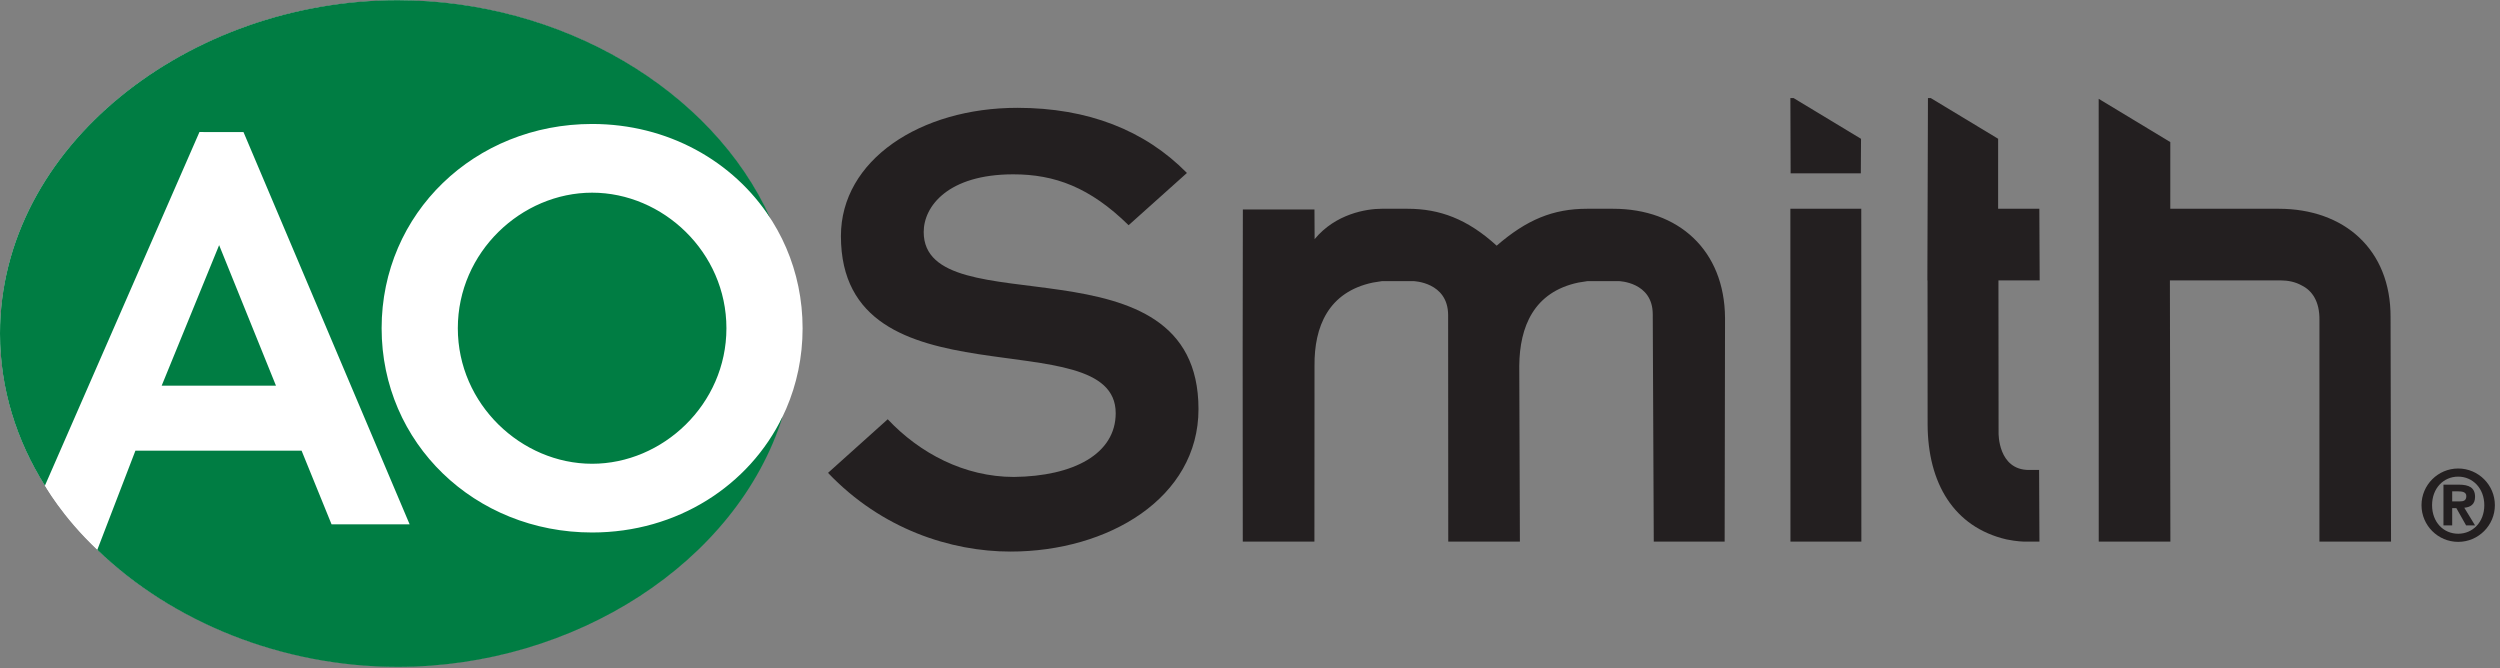
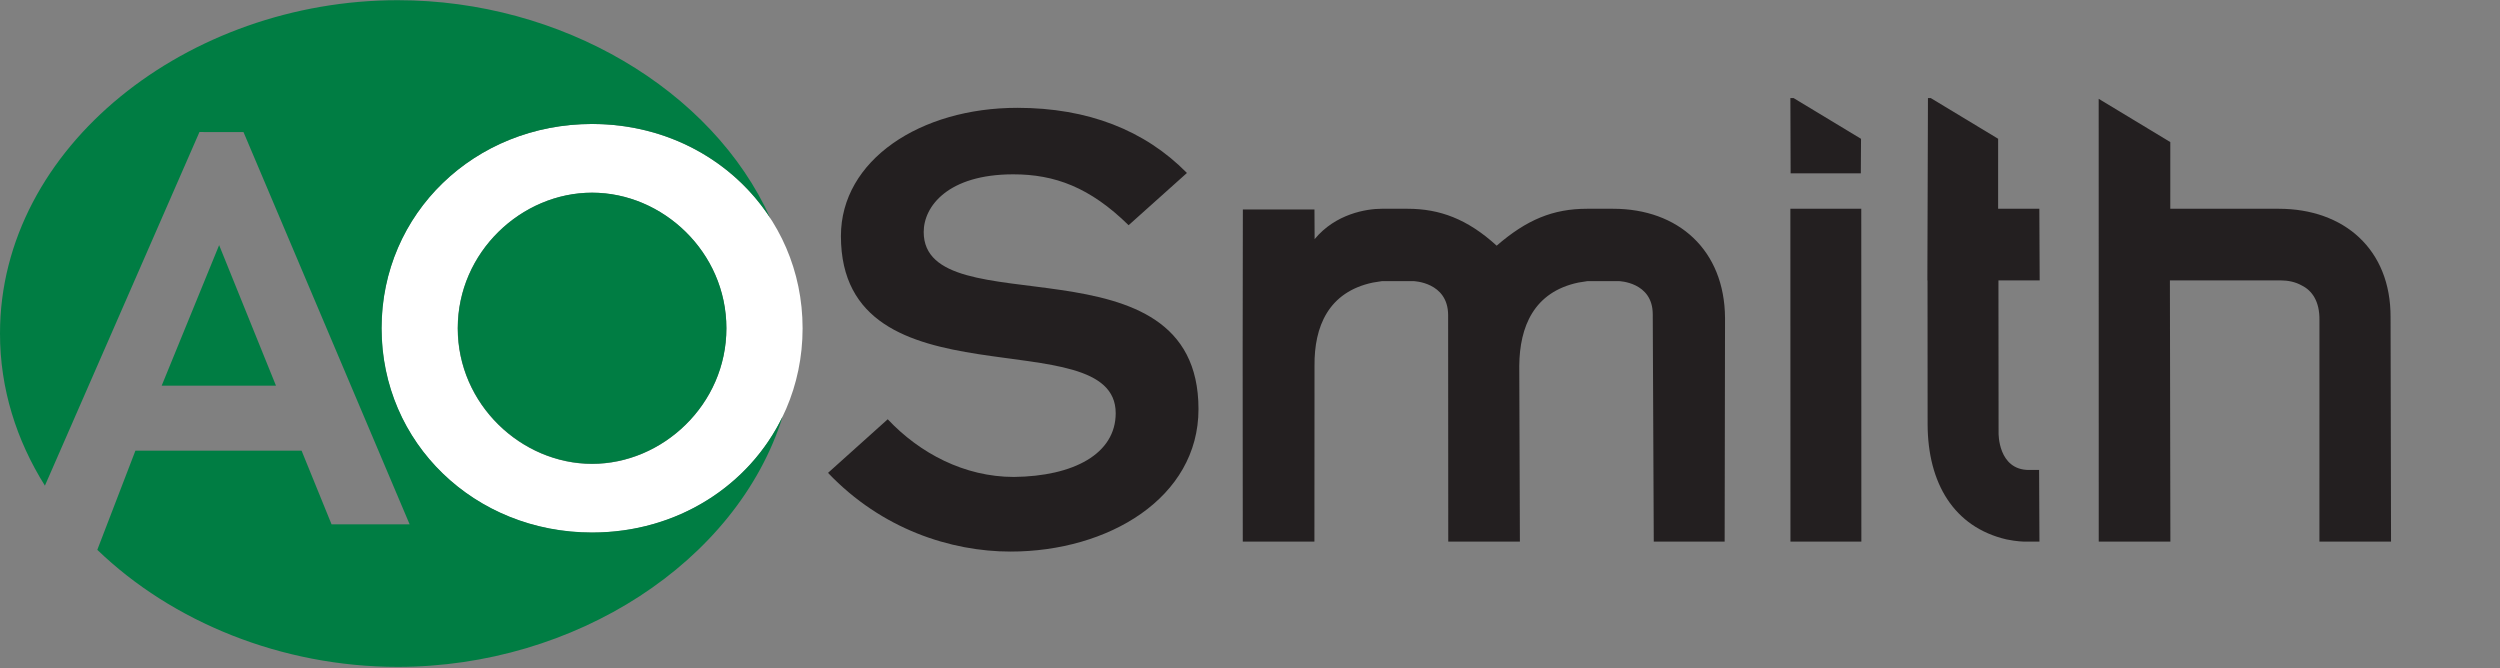
<svg xmlns="http://www.w3.org/2000/svg" width="100%" height="100%" viewBox="0 0 1609 430" version="1.1" xml:space="preserve" style="fill-rule:evenodd;clip-rule:evenodd;stroke-linejoin:round;stroke-miterlimit:2;">
  <rect x="0" y="0" width="1609" height="430" fill="#808080" stroke="none" />
  <g transform="matrix(4.167,0,0,4.167,0,0)">
-     <path d="M6.798,74.752C6.798,74.752 9.514,79.778 15.164,85.041L14.102,77.299L6.798,74.752Z" style="fill:white;fill-rule:nonzero;" />
-     <path d="M61.38,102.912C93.631,102.912 122.747,80.402 122.747,51.494C122.747,22.586 93.631,0.075 61.38,0.075C29.128,0.075 0.017,22.586 0.017,51.494C0.017,80.402 29.128,102.912 61.38,102.912Z" style="fill:white;fill-rule:nonzero;" />
    <path d="M266.375,83.65L255.426,83.65L255.27,48.559C255.277,43.53 250.008,43.418 250.008,43.418L245.201,43.418C245.201,43.418 244.551,43.53 243.787,43.641C236.895,45.096 234.709,50.459 234.654,56.494L234.75,83.65L223.686,83.65L223.666,48.67C223.654,43.53 218.27,43.418 218.27,43.418L213.465,43.418C213.465,43.418 212.813,43.53 212.052,43.641C205.152,45.096 202.971,50.459 203.029,56.494L203.014,83.65L191.949,83.65L191.93,54.369L191.961,32.356L203.021,32.356L203.045,36.938C206.266,33.027 211.046,32.244 213.395,32.244L217.416,32.244C222.334,32.244 226.631,33.808 231.162,37.944C235.816,33.92 239.879,32.244 245.131,32.244L249.152,32.244C259.211,32.244 266.369,38.613 266.434,49.117L266.375,83.65Z" style="fill:rgb(35,31,32);fill-rule:nonzero;" />
    <path d="M351.965,32.244L335.205,32.244L335.207,21.945L324.145,15.26L324.154,83.65L335.219,83.65L335.145,43.307L352.242,43.307C353.359,43.307 354.516,43.53 355.506,44.09C357.1,44.872 358.289,46.547 358.242,49.453L358.238,83.65L369.299,83.65L369.227,49.006C369.275,38.502 362.029,32.244 351.965,32.244Z" style="fill:rgb(35,31,32);fill-rule:nonzero;" />
    <path d="M308.615,21.432L298.209,15.147L297.775,15.147L297.686,43.307L297.709,43.307L297.723,65.545C297.754,74.6 301.752,81.414 309.908,83.314C311.531,83.65 312.648,83.65 312.648,83.65L314.996,83.65L314.943,72.587L313.379,72.587C308.574,72.587 308.684,66.885 308.684,66.885L308.664,43.307L315.031,43.307L314.98,32.244L308.613,32.244L308.615,21.432Z" style="fill:rgb(35,31,32);fill-rule:nonzero;" />
    <path d="M277.023,15.147L276.527,15.147L276.564,26.768L287.406,26.768L287.438,21.44L277.023,15.147ZM276.537,83.65L287.49,83.65L287.477,32.244L276.525,32.244L276.537,83.65Z" style="fill:rgb(35,31,32);fill-rule:nonzero;" />
    <path d="M137.111,64.756C142.038,69.996 148.955,73.665 156.604,73.665C165.825,73.562 172.322,70.102 172.322,63.815C172.322,49.143 129.882,63.291 129.882,36.461C129.882,24.724 142.143,16.654 157.127,16.654C168.029,16.654 176.829,20.113 183.324,26.715L174.315,34.784C168.34,28.918 162.891,26.926 156.5,26.926C146.439,26.926 142.667,31.853 142.667,35.836C142.667,50.608 185.109,35.836 185.109,63.187C185.109,76.913 171.172,85.191 156.08,85.191C146.859,85.191 136.168,81.734 127.891,73.035L137.111,64.756Z" style="fill:rgb(35,31,32);fill-rule:nonzero;" />
-     <path d="M379.844,77.445C380.487,77.445 380.927,77.336 380.927,76.614C380.927,75.97 380.236,75.892 379.702,75.892L378.745,75.892L378.745,77.445L379.844,77.445ZM377.396,74.856L379.766,74.856C381.366,74.856 382.276,75.327 382.276,76.739C382.276,77.885 381.586,78.34 380.613,78.419L382.276,81.15L380.896,81.15L379.389,78.482L378.745,78.482L378.745,81.15L377.396,81.15L377.396,74.856ZM379.671,82.436C381.915,82.436 383.705,80.647 383.705,78.027C383.705,75.421 381.915,73.616 379.671,73.616C377.396,73.616 375.638,75.421 375.638,78.027C375.638,80.647 377.396,82.436 379.671,82.436ZM379.671,72.361C382.794,72.361 385.337,74.903 385.337,78.027C385.337,81.15 382.794,83.692 379.671,83.692C376.548,83.692 374.006,81.15 374.006,78.027C374.006,74.903 376.548,72.361 379.671,72.361Z" style="fill:rgb(35,31,32);fill-rule:nonzero;" />
    <path d="M91.439,71.652C102.343,71.652 112.188,62.483 112.188,50.708C112.188,38.933 102.343,29.764 91.439,29.764C80.533,29.764 70.688,38.933 70.688,50.708C70.688,62.483 80.533,71.652 91.439,71.652ZM91.439,19.15C109.583,19.15 123.962,32.949 123.962,50.708C123.962,68.468 109.583,82.267 91.439,82.267C73.293,82.267 58.913,68.468 58.913,50.708C58.913,32.949 73.293,19.15 91.439,19.15Z" style="fill:white;fill-rule:nonzero;" />
    <path d="M70.712,50.695C70.712,62.463 80.553,71.629 91.455,71.629C102.356,71.629 112.197,62.463 112.197,50.695C112.197,38.924 102.356,29.759 91.455,29.759C80.553,29.759 70.712,38.924 70.712,50.695ZM91.455,82.244C73.317,82.244 58.942,68.446 58.942,50.695C58.942,32.942 73.317,19.147 91.455,19.147C103.14,19.147 113.256,24.877 118.979,33.697C110.02,13.829 86.683,0.03 61.425,0.03C29.14,0.03 0,22.57 0,51.516C0,60.043 2.544,68.006 6.937,75.01L30.806,20.392L37.609,20.402L63.271,80.988L51.211,80.988L46.58,69.604L20.917,69.604L15.029,84.922C26.566,96.049 43.507,103 61.425,103C88.765,103 113.847,86.834 120.891,64.303C115.725,75.02 104.576,82.244 91.455,82.244ZM24.97,59.57L42.625,59.57L33.845,37.862L24.97,59.57Z" style="fill:rgb(0,125,67);fill-rule:nonzero;" />
  </g>
</svg>